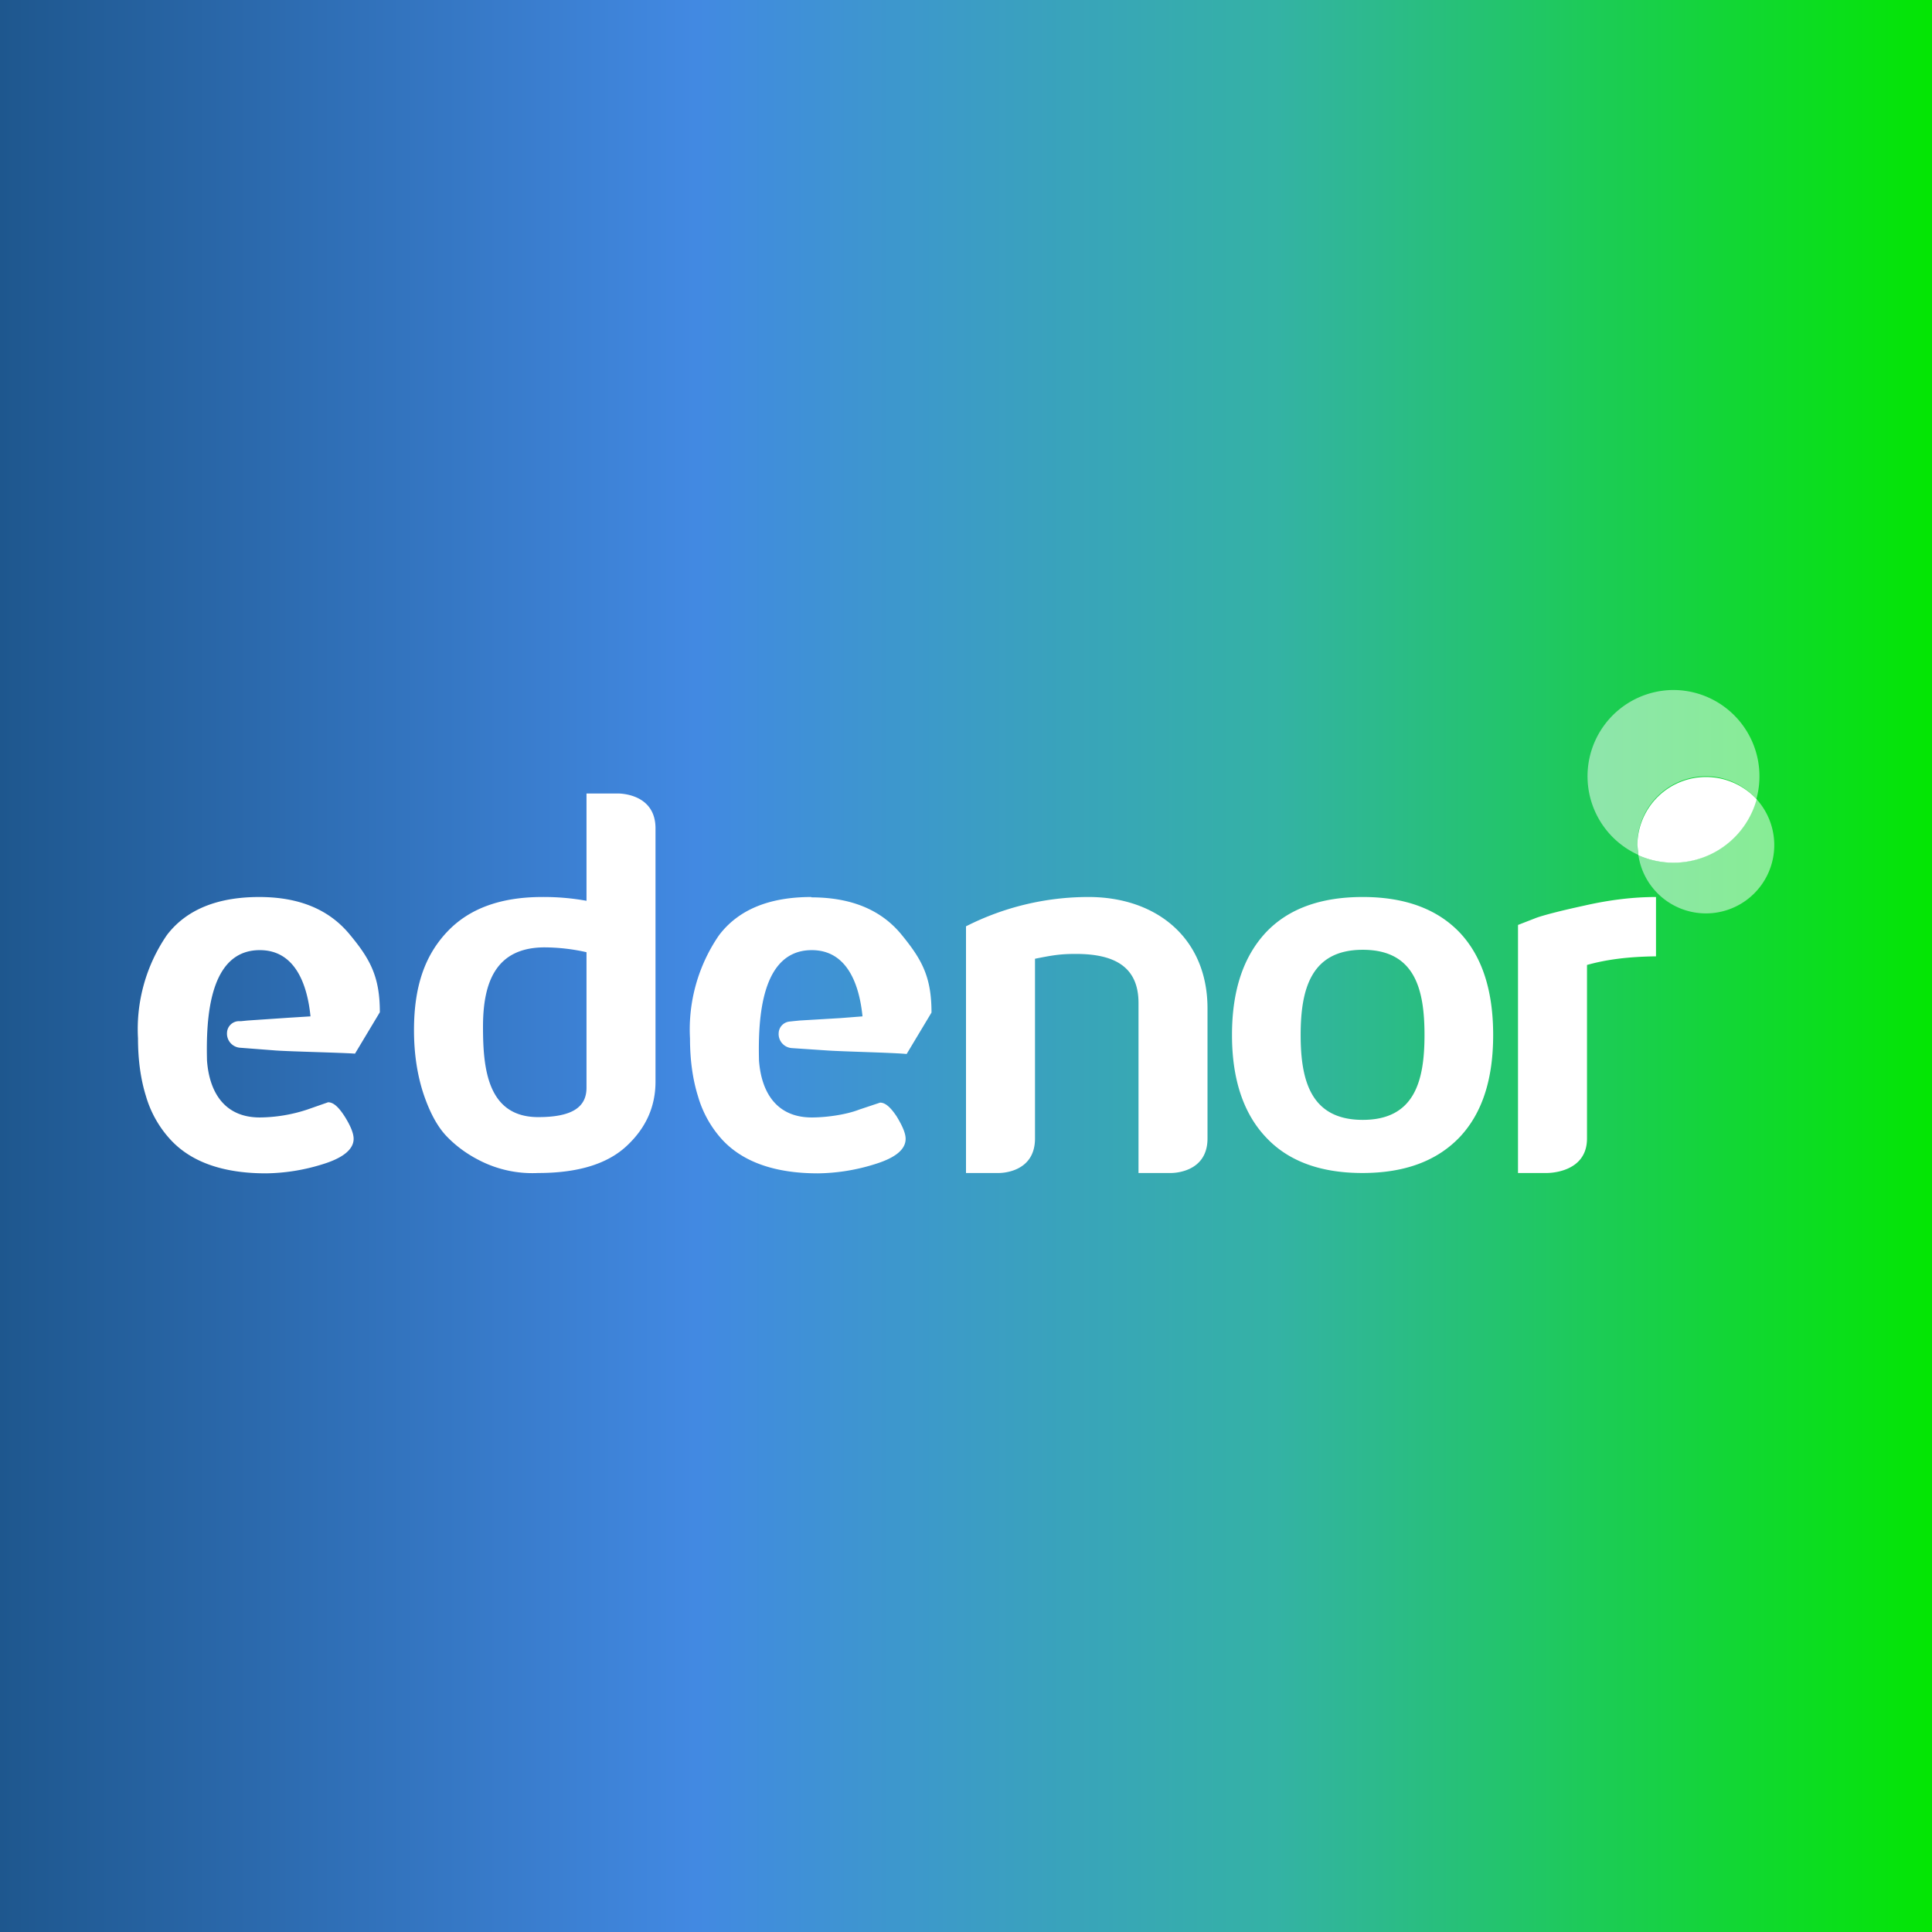
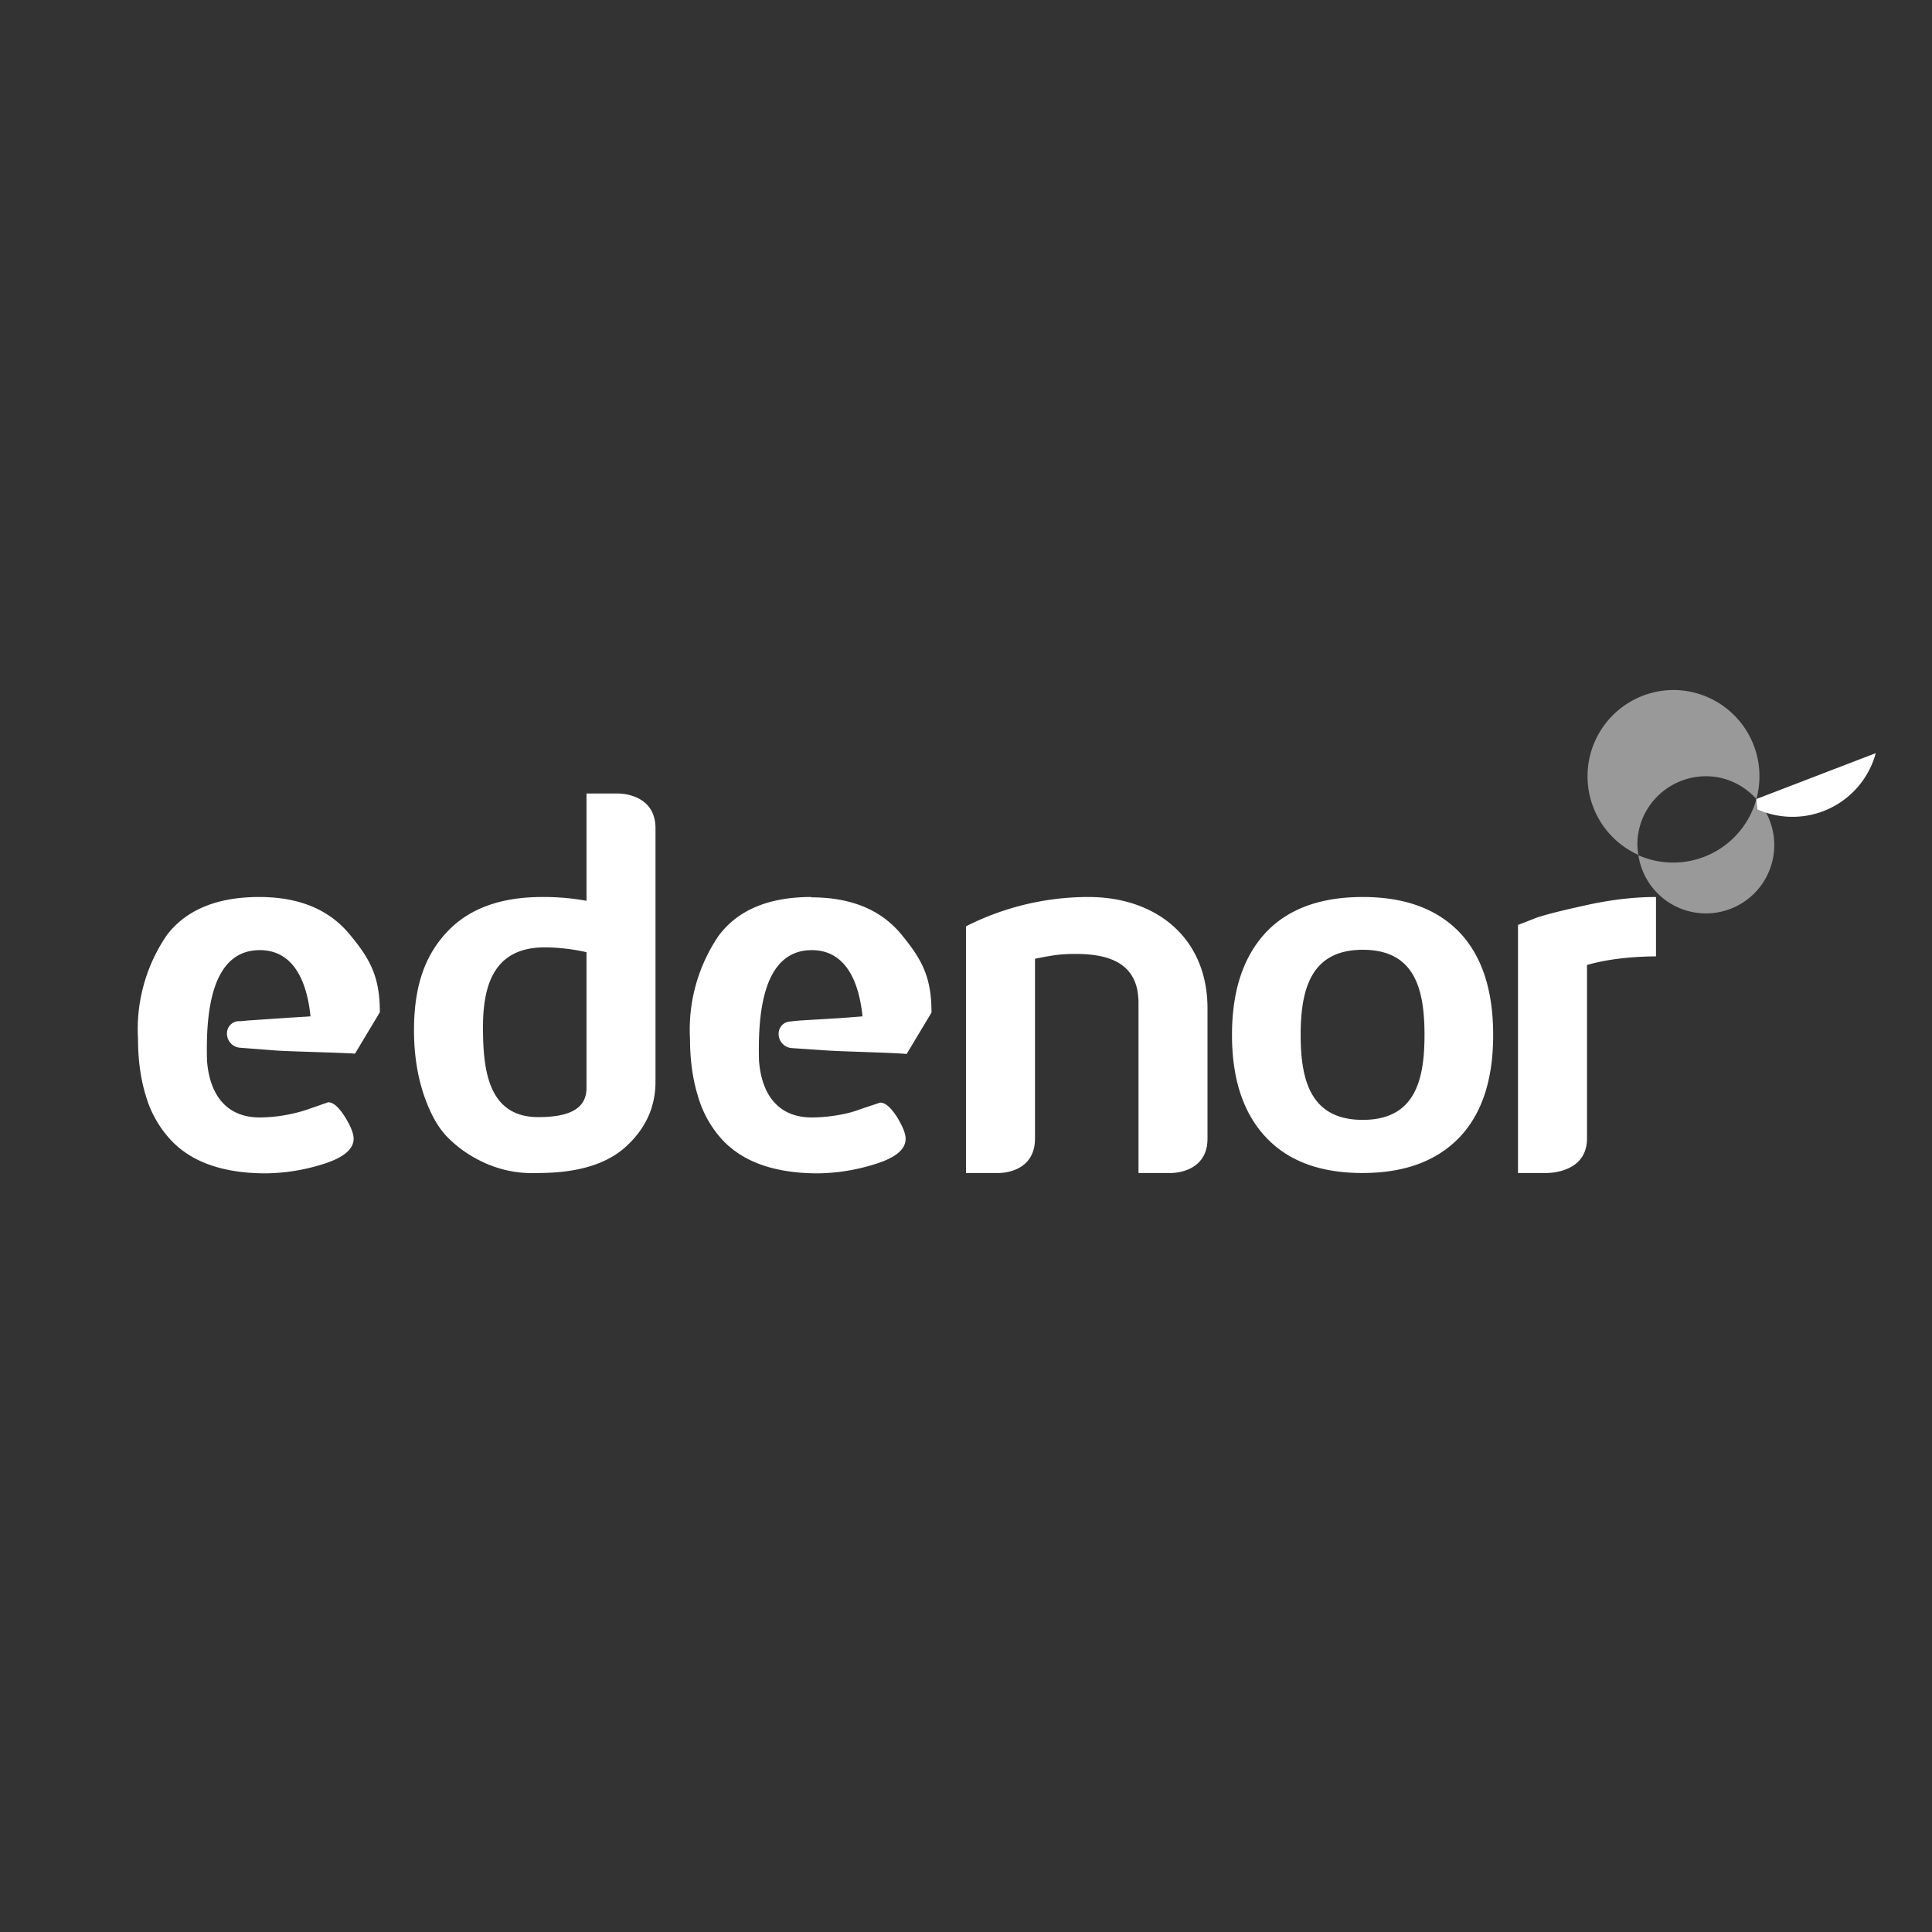
<svg xmlns="http://www.w3.org/2000/svg" width="56" height="56">
  <rect width="100%" height="100%" fill="#333333" stroke="none" />
-   <path fill="url(#a4h03pwpj)" d="M0 0h56v56H0z" />
  <path d="M23.52 26c-1.23 0-2.12.37-2.68 1.11A4.82 4.82 0 0020 30.1c0 .63.08 1.19.23 1.67a3.17 3.17 0 00.7 1.26c.6.65 1.53.98 2.78.98a5.7 5.7 0 001.66-.27c.58-.18.88-.42.88-.73 0-.16-.09-.37-.26-.65-.18-.27-.33-.4-.48-.4l-.6.2c-.38.15-.96.23-1.38.23-1 0-1.46-.7-1.53-1.65-.03-1.22.06-3.2 1.53-3.2 1.04 0 1.38 1.02 1.47 1.92l-.64.05-1.18.07-.2.02-.09.01a.35.35 0 00-.32.33.41.41 0 00.39.44l1.04.07c.44.03 1.85.06 2.28.1l.72-1.2c0-1.04-.28-1.54-.87-2.26-.59-.72-1.46-1.08-2.62-1.08zm-16 0c-1.23 0-2.12.37-2.68 1.1a4.82 4.82 0 00-.84 3c0 .63.08 1.19.23 1.67a3.16 3.16 0 00.7 1.25c.6.66 1.53.99 2.78.99a5.7 5.7 0 001.66-.27c.58-.18.88-.43.88-.73 0-.16-.09-.38-.26-.65-.18-.28-.33-.41-.48-.41l-.6.21a4.5 4.5 0 01-1.38.23c-1 0-1.46-.7-1.53-1.65-.03-1.22.06-3.2 1.53-3.2 1.04 0 1.38 1.02 1.47 1.92l-.64.04-1.18.08-.2.02H6.9a.35.35 0 00-.32.33.41.41 0 00.39.44l1.04.08c.44.03 1.85.06 2.28.09l.72-1.2c0-1.03-.28-1.54-.87-2.25-.6-.73-1.47-1.09-2.63-1.09zm24.03 0a7.84 7.84 0 00-3.55.85V34h.94s1.06.03 1.06-1v-5.21c.5-.1.73-.14 1.18-.14 1.02 0 1.82.3 1.82 1.42V34h.93s1.07.03 1.07-1v-3.77c0-2.04-1.48-3.23-3.45-3.23zm7.95 6.46c-1.5 0-1.8-1.13-1.8-2.46s.3-2.47 1.8-2.47c1.51 0 1.79 1.14 1.79 2.47 0 1.32-.28 2.46-1.79 2.46zm0-6.46c-1.22 0-2.16.34-2.81 1.03-.65.7-.98 1.68-.98 2.97 0 1.28.33 2.27.98 2.96.65.7 1.59 1.04 2.8 1.04 1.23 0 2.16-.35 2.82-1.04.65-.69.97-1.67.97-2.96s-.32-2.28-.97-2.97c-.66-.69-1.6-1.03-2.81-1.03zm8.5 0c-.68 0-1.38.09-2.08.25-.69.15-1.15.27-1.38.35l-.54.21V34h.82s1.18.03 1.18-1v-5.03c.57-.16 1.2-.24 2-.25V26zm-31 5.53c0 .57-.43.85-1.4.85-1.48 0-1.6-1.43-1.6-2.62 0-1.27.36-2.3 1.79-2.3a5.64 5.64 0 011.21.14v3.93zm.9-8.53H17v3.11a6.96 6.96 0 00-1.28-.11c-1.2 0-2.12.33-2.76 1.01-.64.68-.96 1.57-.96 2.85 0 .7.1 1.32.28 1.86.18.53.4.94.67 1.22.26.27.57.5.92.68a3.36 3.36 0 001.73.38c1.15 0 2-.26 2.56-.78s.84-1.14.84-1.87v-7.34c0-1.04-1.1-1.01-1.1-1.01z" fill="#fff" />
  <path opacity=".5" d="M50.91 23.16a2.5 2.5 0 01-3.42 1.63 1.98 1.98 0 103.42-1.63z" fill="#fff" />
  <path opacity=".5" d="M49.45 22.5c.58 0 1.1.26 1.46.66A2.5 2.5 0 0048.5 20a2.5 2.5 0 00-1.01 4.78 2 2 0 01-.03-.3c0-1.1.9-1.98 1.99-1.98z" fill="#fff" />
-   <path d="M50.91 23.16a1.99 1.99 0 00-3.45 1.33l.03.3a2.5 2.5 0 003.43-1.63z" fill="#fff" />
+   <path d="M50.91 23.16l.03.3a2.5 2.5 0 003.43-1.63z" fill="#fff" />
  <defs>
    <linearGradient id="a4h03pwpj" x1="56" y1="28" x2="0" y2="28" gradientUnits="userSpaceOnUse">
      <stop stop-color="#03E603" />
      <stop offset=".34" stop-color="#34B2A5" />
      <stop offset=".64" stop-color="#4289E2" />
      <stop offset="1" stop-color="#1E578E" />
    </linearGradient>
  </defs>
</svg>